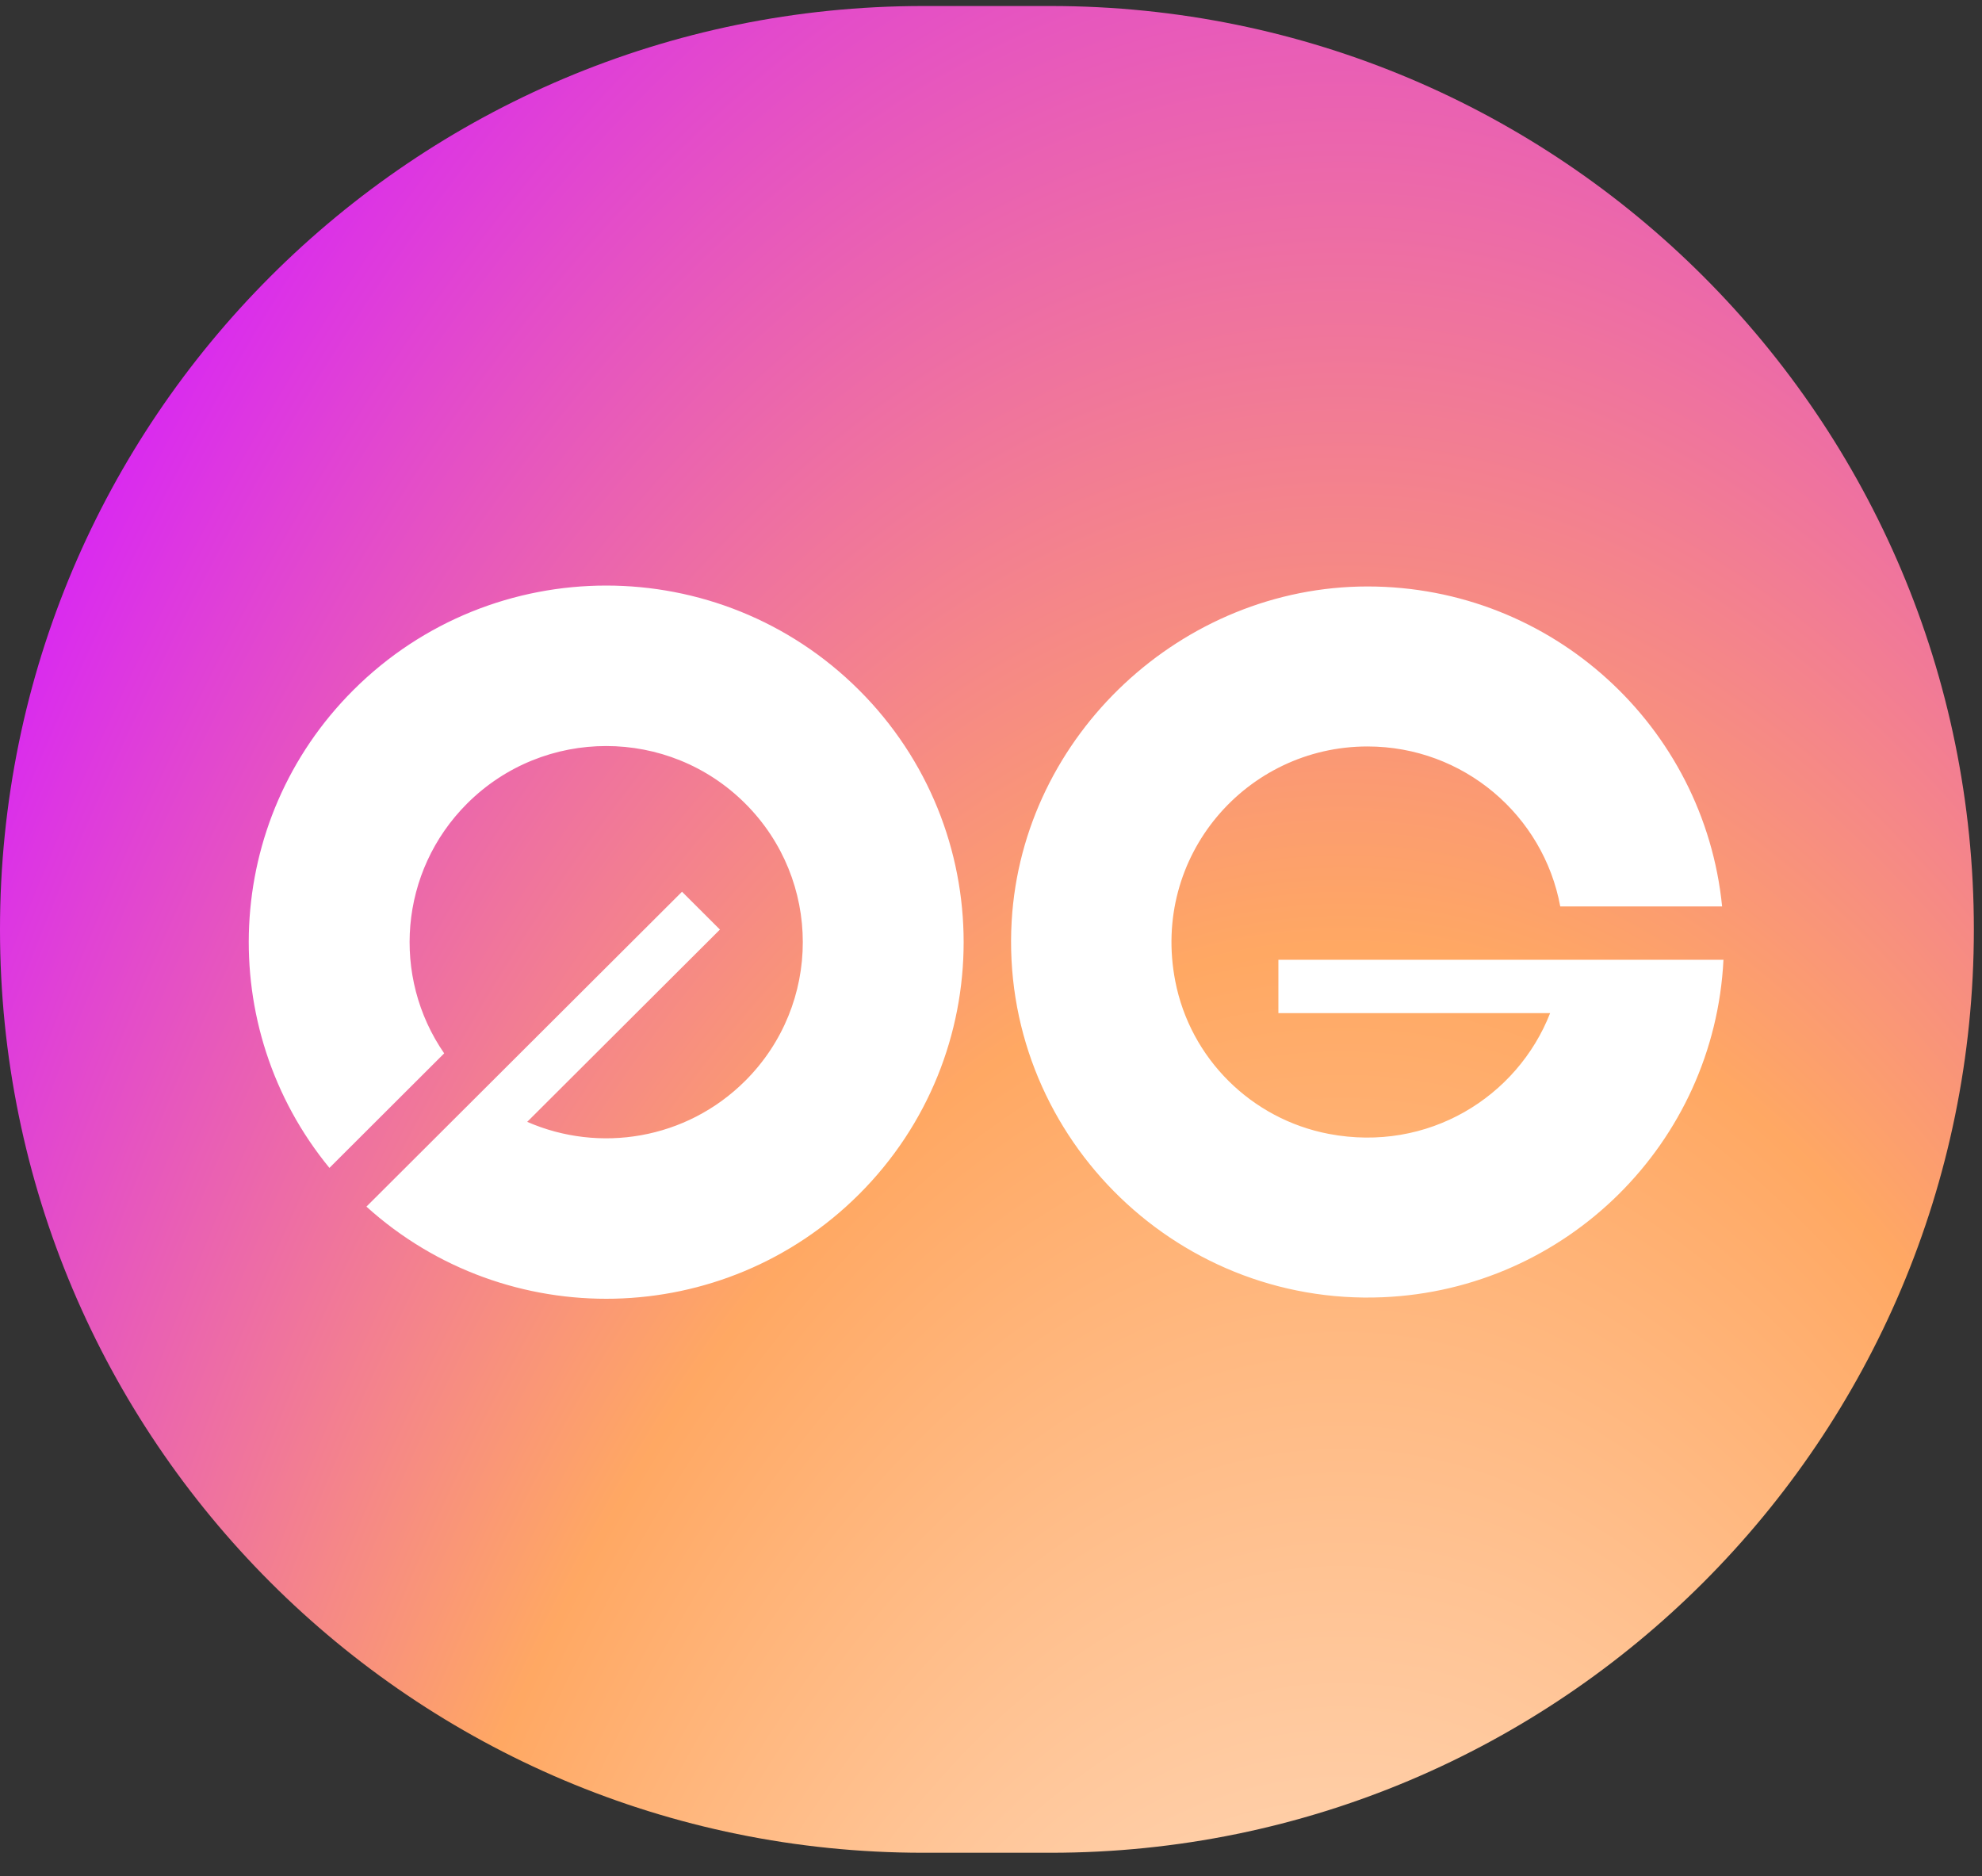
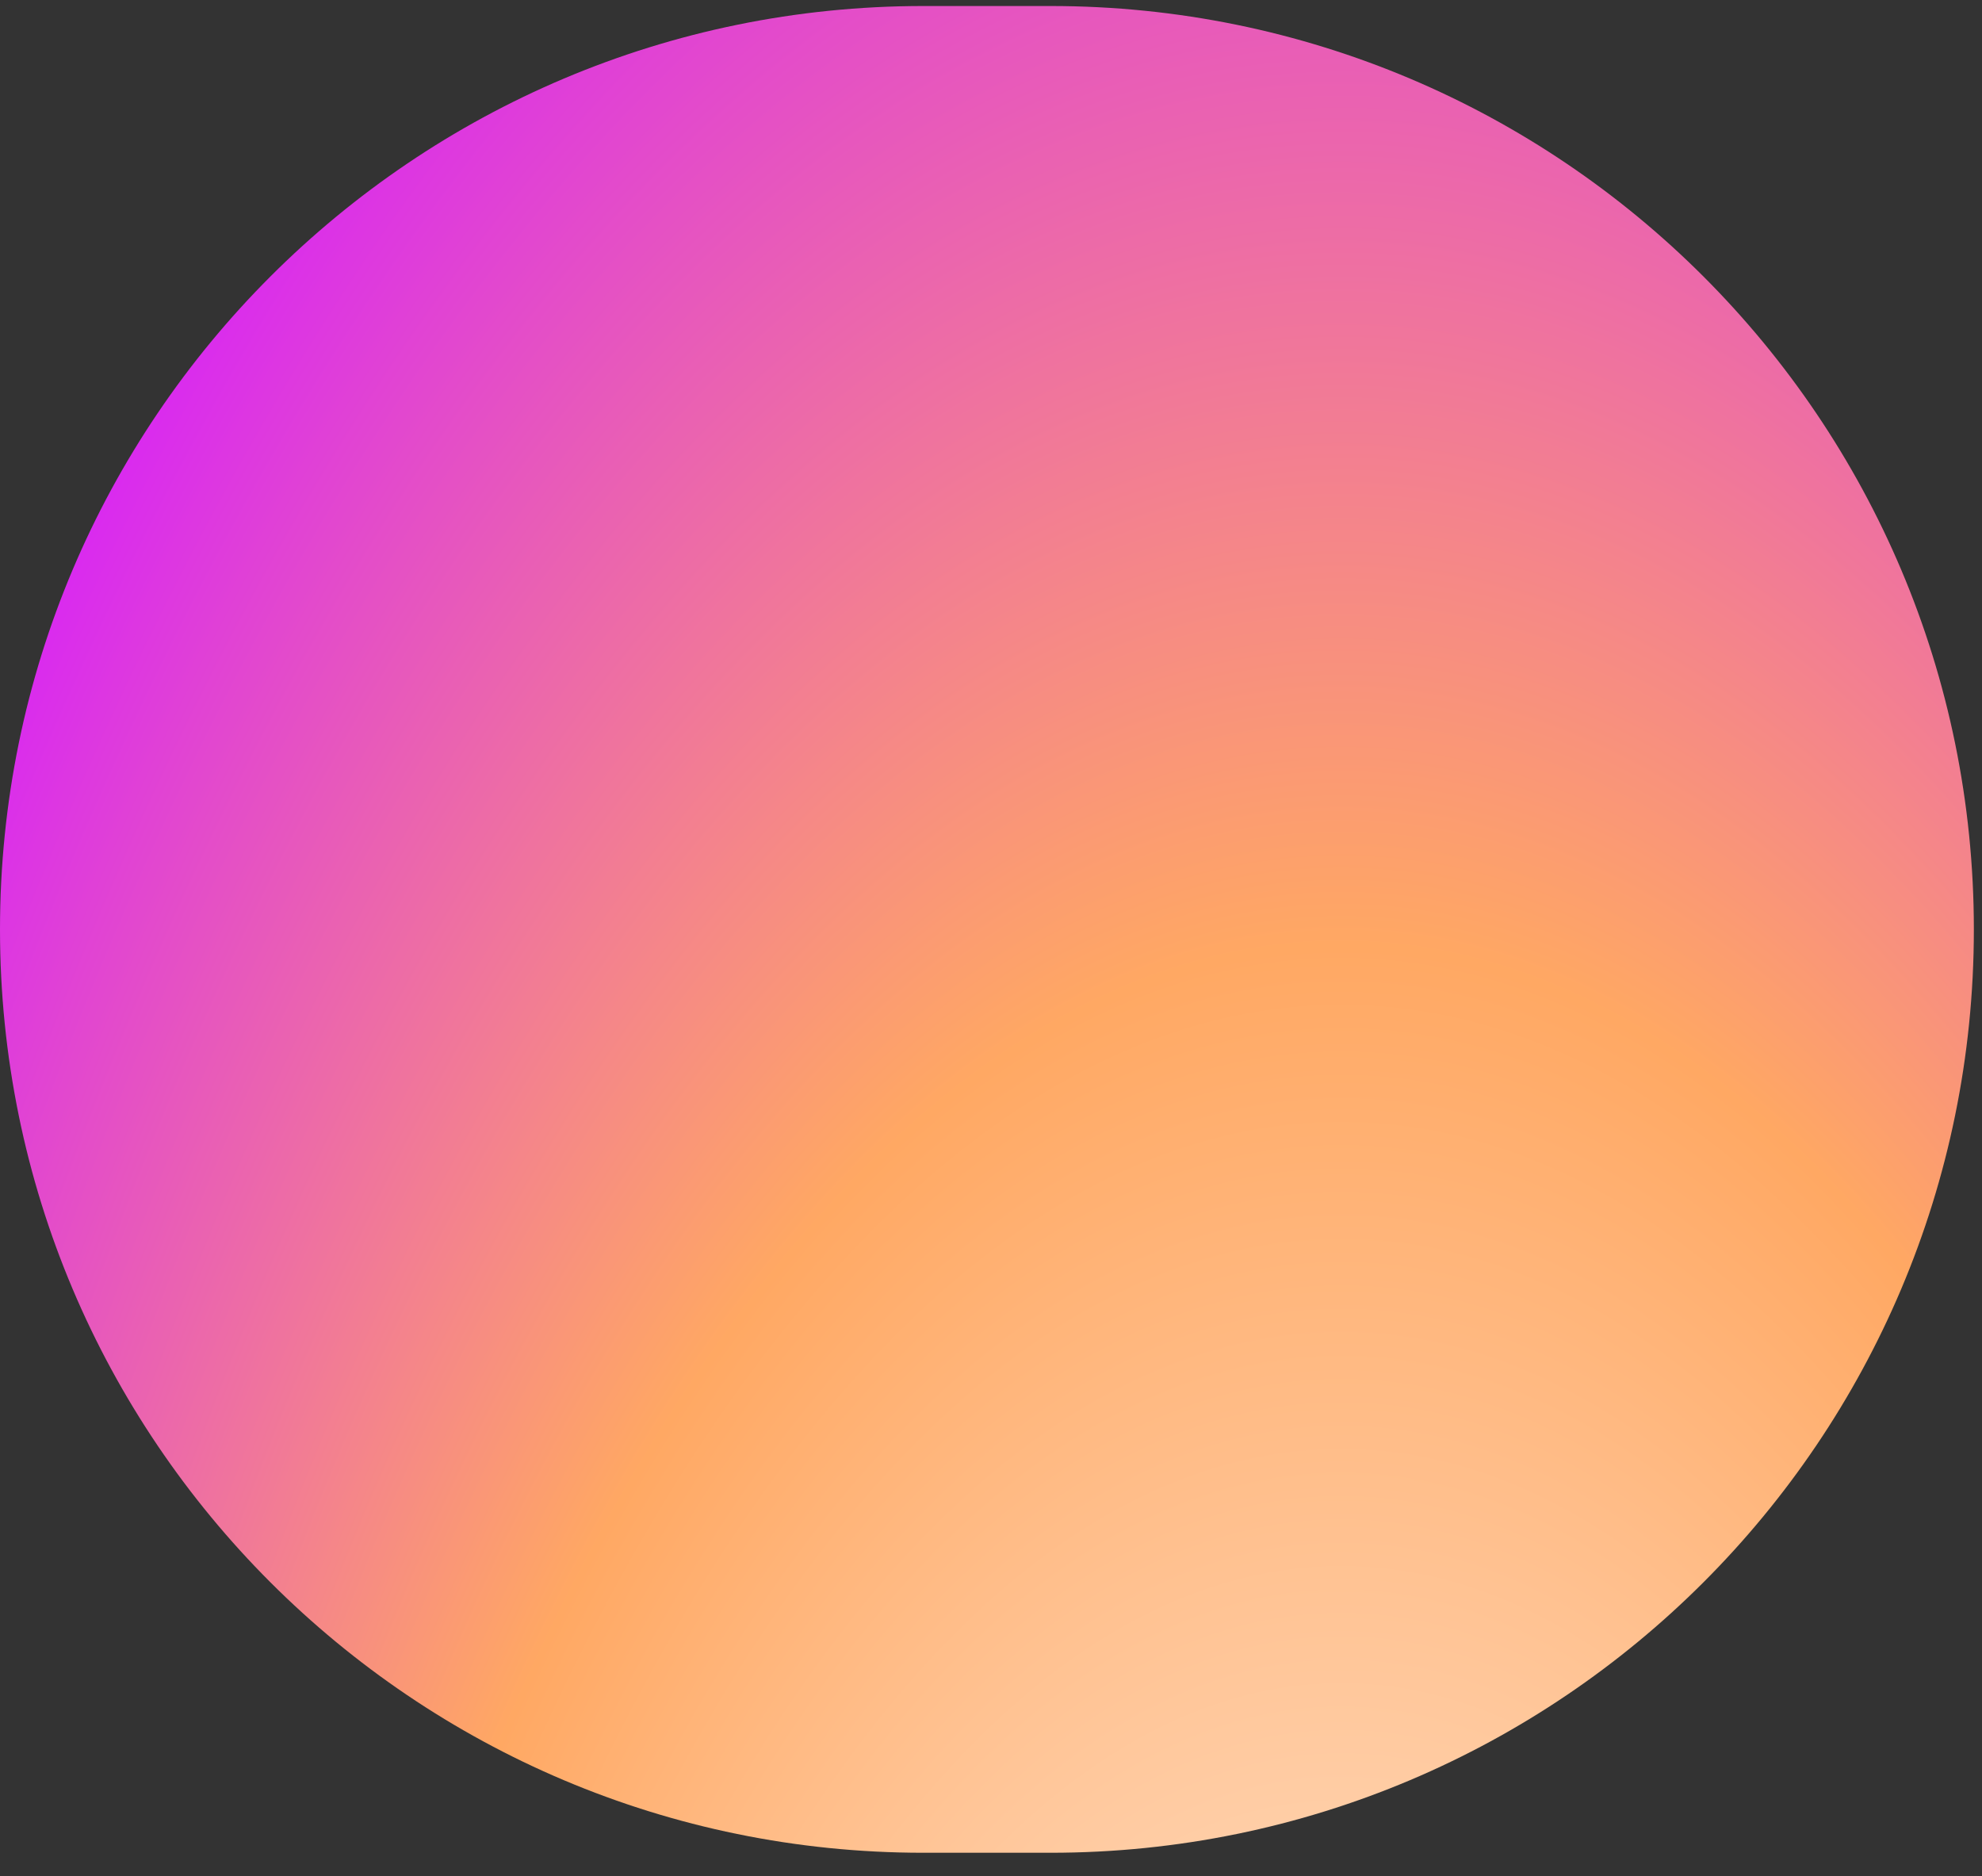
<svg xmlns="http://www.w3.org/2000/svg" width="56" height="53" viewBox="0 0 56 53" fill="none">
  <rect x="0" y="0" width="56" height="53" fill="#333333" stroke="none" />
  <path d="M0 26.256C0 11.85 11.679 0.17 26.086 0.17H29.684C44.091 0.17 55.77 11.85 55.77 26.256C55.77 40.663 44.091 52.342 29.684 52.342H26.086C11.679 52.342 0 40.663 0 26.256Z" fill="url(#paint0_radial_2356_681)" />
  <g clip-path="url(#clip0_2356_681)">
-     <path fill-rule="evenodd" clip-rule="evenodd" d="M9.308 32.994C6.057 29.036 6.283 23.187 9.986 19.493C13.931 15.559 20.325 15.559 24.27 19.493C28.213 23.428 28.213 29.806 24.27 33.741C20.445 37.556 14.316 37.671 10.353 34.088L19.27 25.192L20.341 26.261L14.896 31.693C16.931 32.583 19.39 32.196 21.055 30.535C23.225 28.371 23.225 24.863 21.055 22.699C18.887 20.535 15.369 20.535 13.2 22.699C11.275 24.62 11.058 27.599 12.55 29.758L9.308 32.994ZM36.12 28.621V27.115H48.695C48.439 32.286 44.265 36.428 39.072 36.648C33.127 36.9 28.241 31.948 28.584 26.023C28.89 20.75 33.415 16.568 38.637 16.568C43.859 16.568 48.152 20.532 48.657 25.608H44.084C43.611 23.037 41.352 21.088 38.637 21.088C35.217 21.088 32.521 24.18 33.206 27.716C33.629 29.901 35.354 31.616 37.547 32.034C40.348 32.566 42.87 30.992 43.798 28.621H36.12Z" fill="white" />
-   </g>
+     </g>
  <defs>
    <radialGradient id="paint0_radial_2356_681" cx="0" cy="0" r="1" gradientUnits="userSpaceOnUse" gradientTransform="translate(36.772 100.688) rotate(-89.25) scale(121.049 53.552)">
      <stop offset="0.14" stop-color="white" />
      <stop offset="0.61" stop-color="#FFA863" />
      <stop offset="1" stop-color="#D51CFF" />
    </radialGradient>
    <clipPath id="clip0_2356_681">
      <rect width="42.277" height="20.896" fill="white" transform="translate(6.747 15.809)" />
    </clipPath>
  </defs>
</svg>